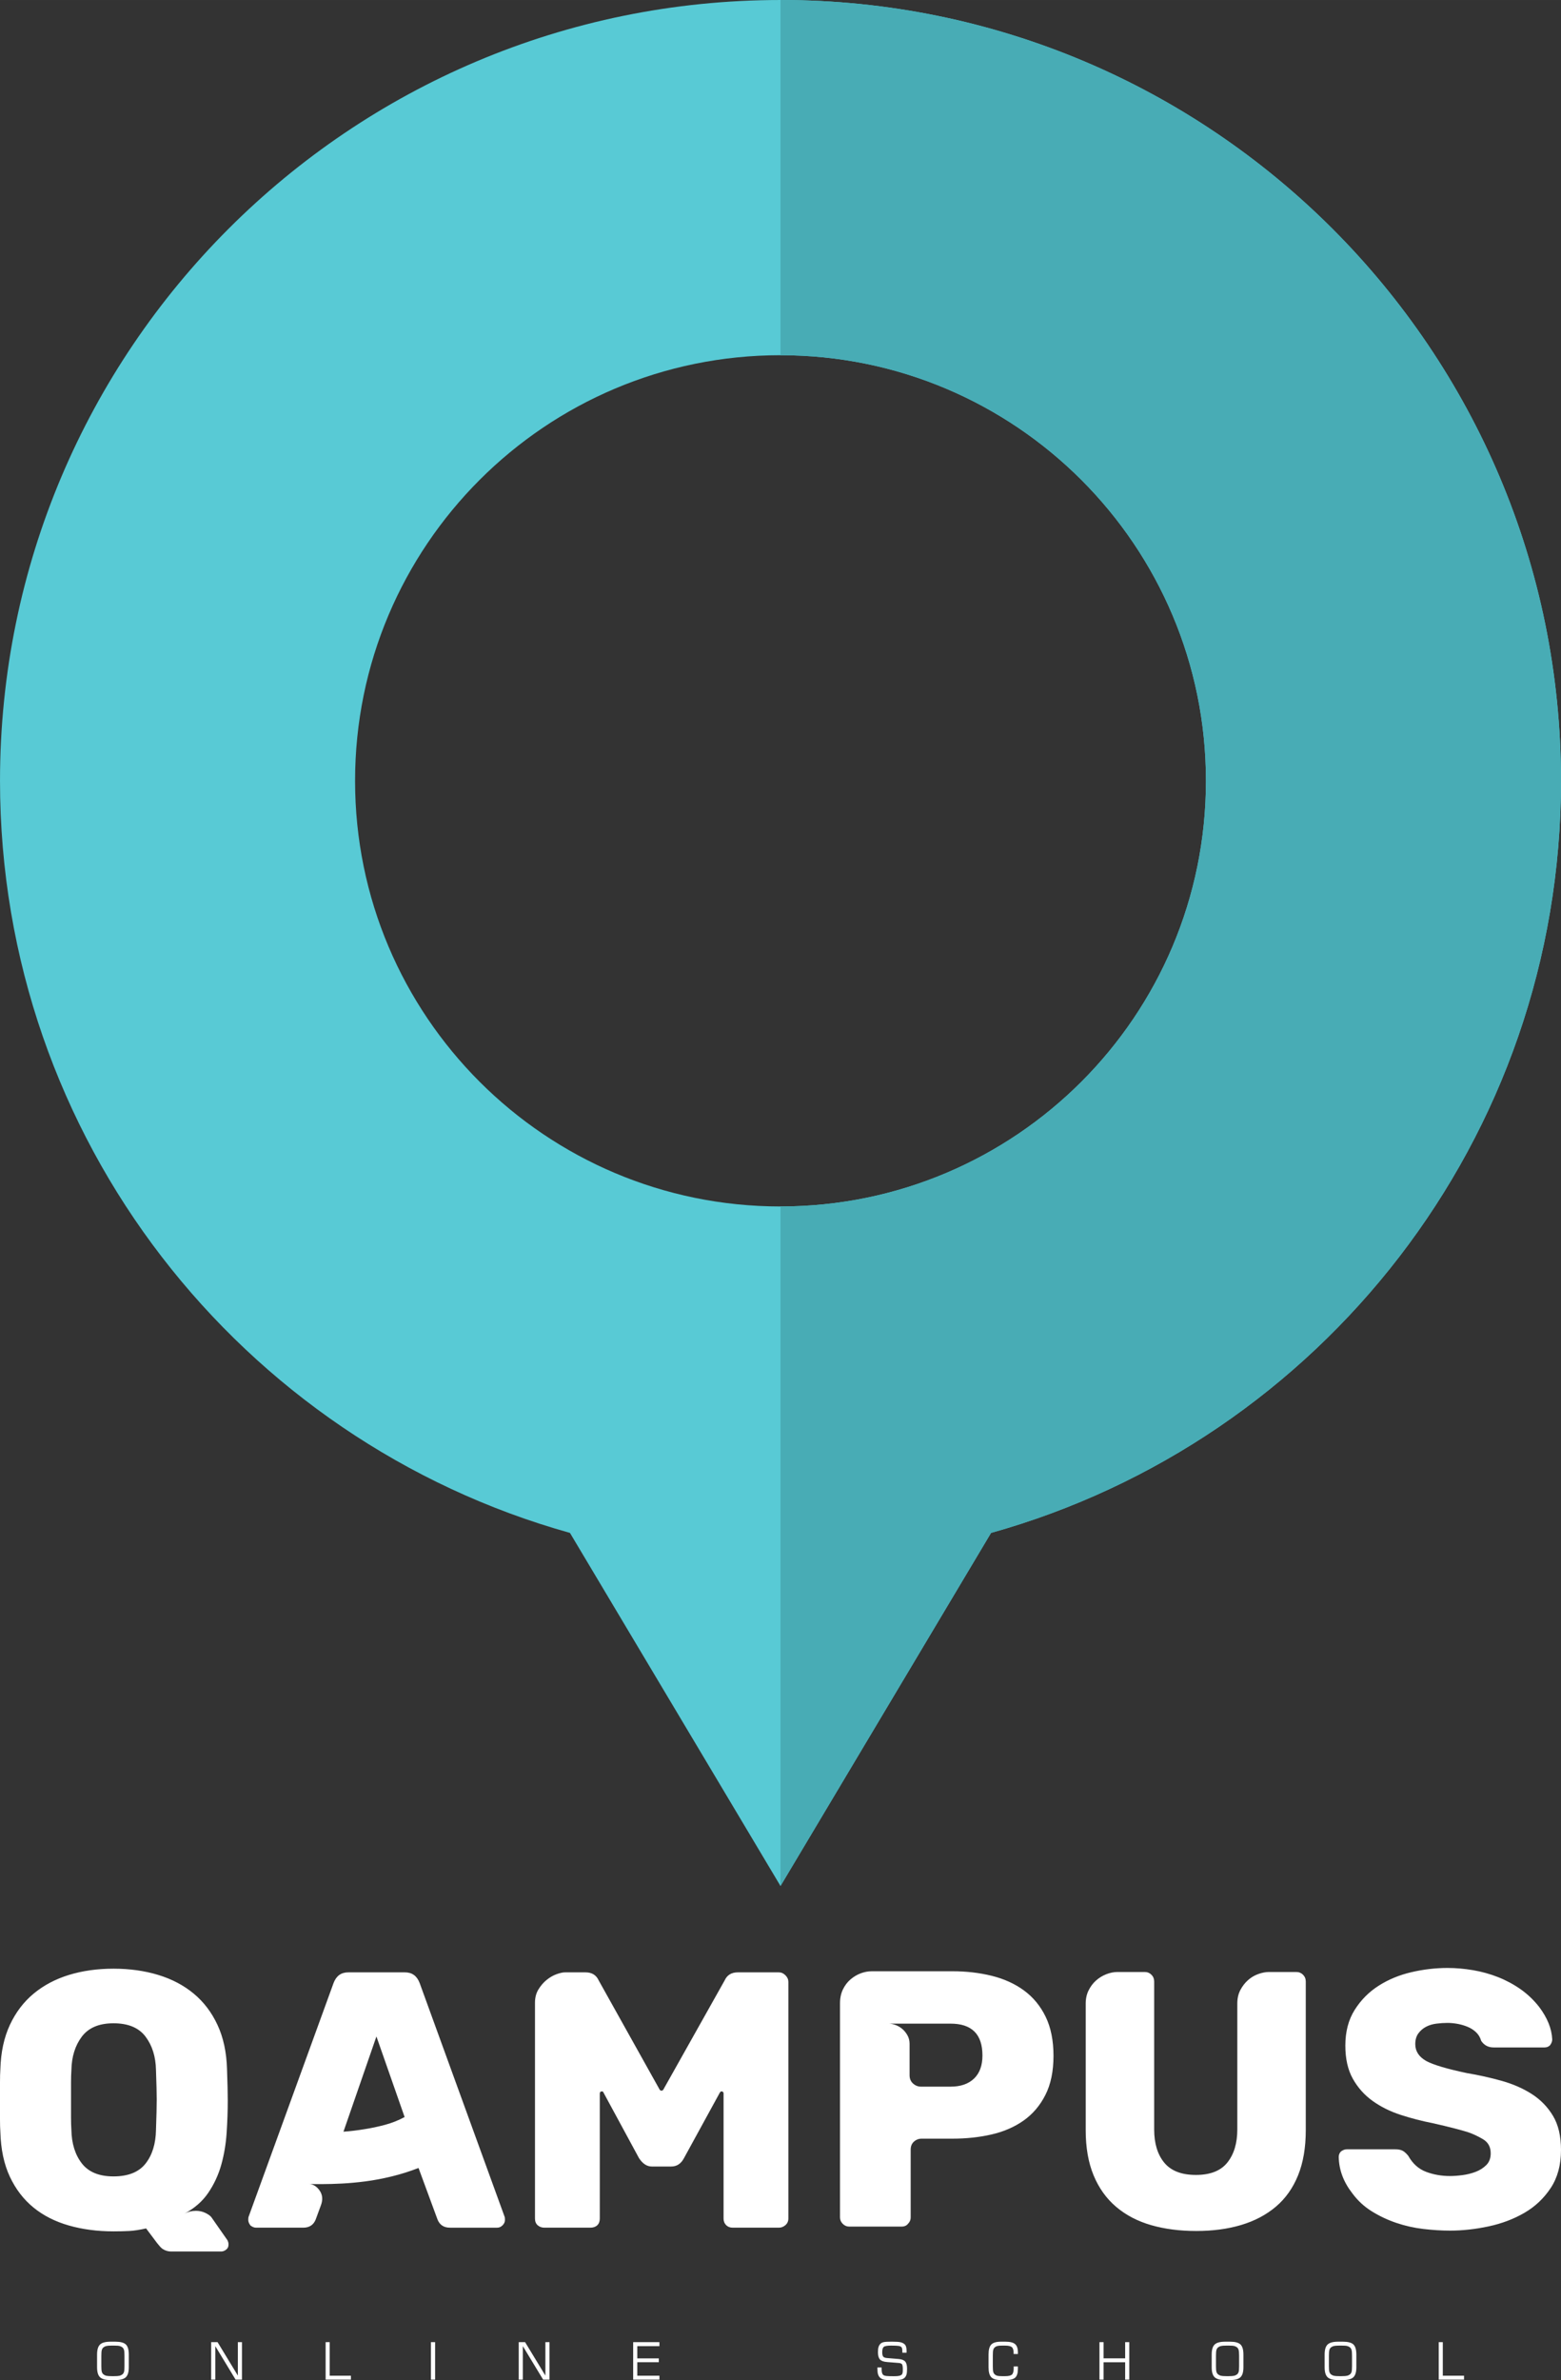
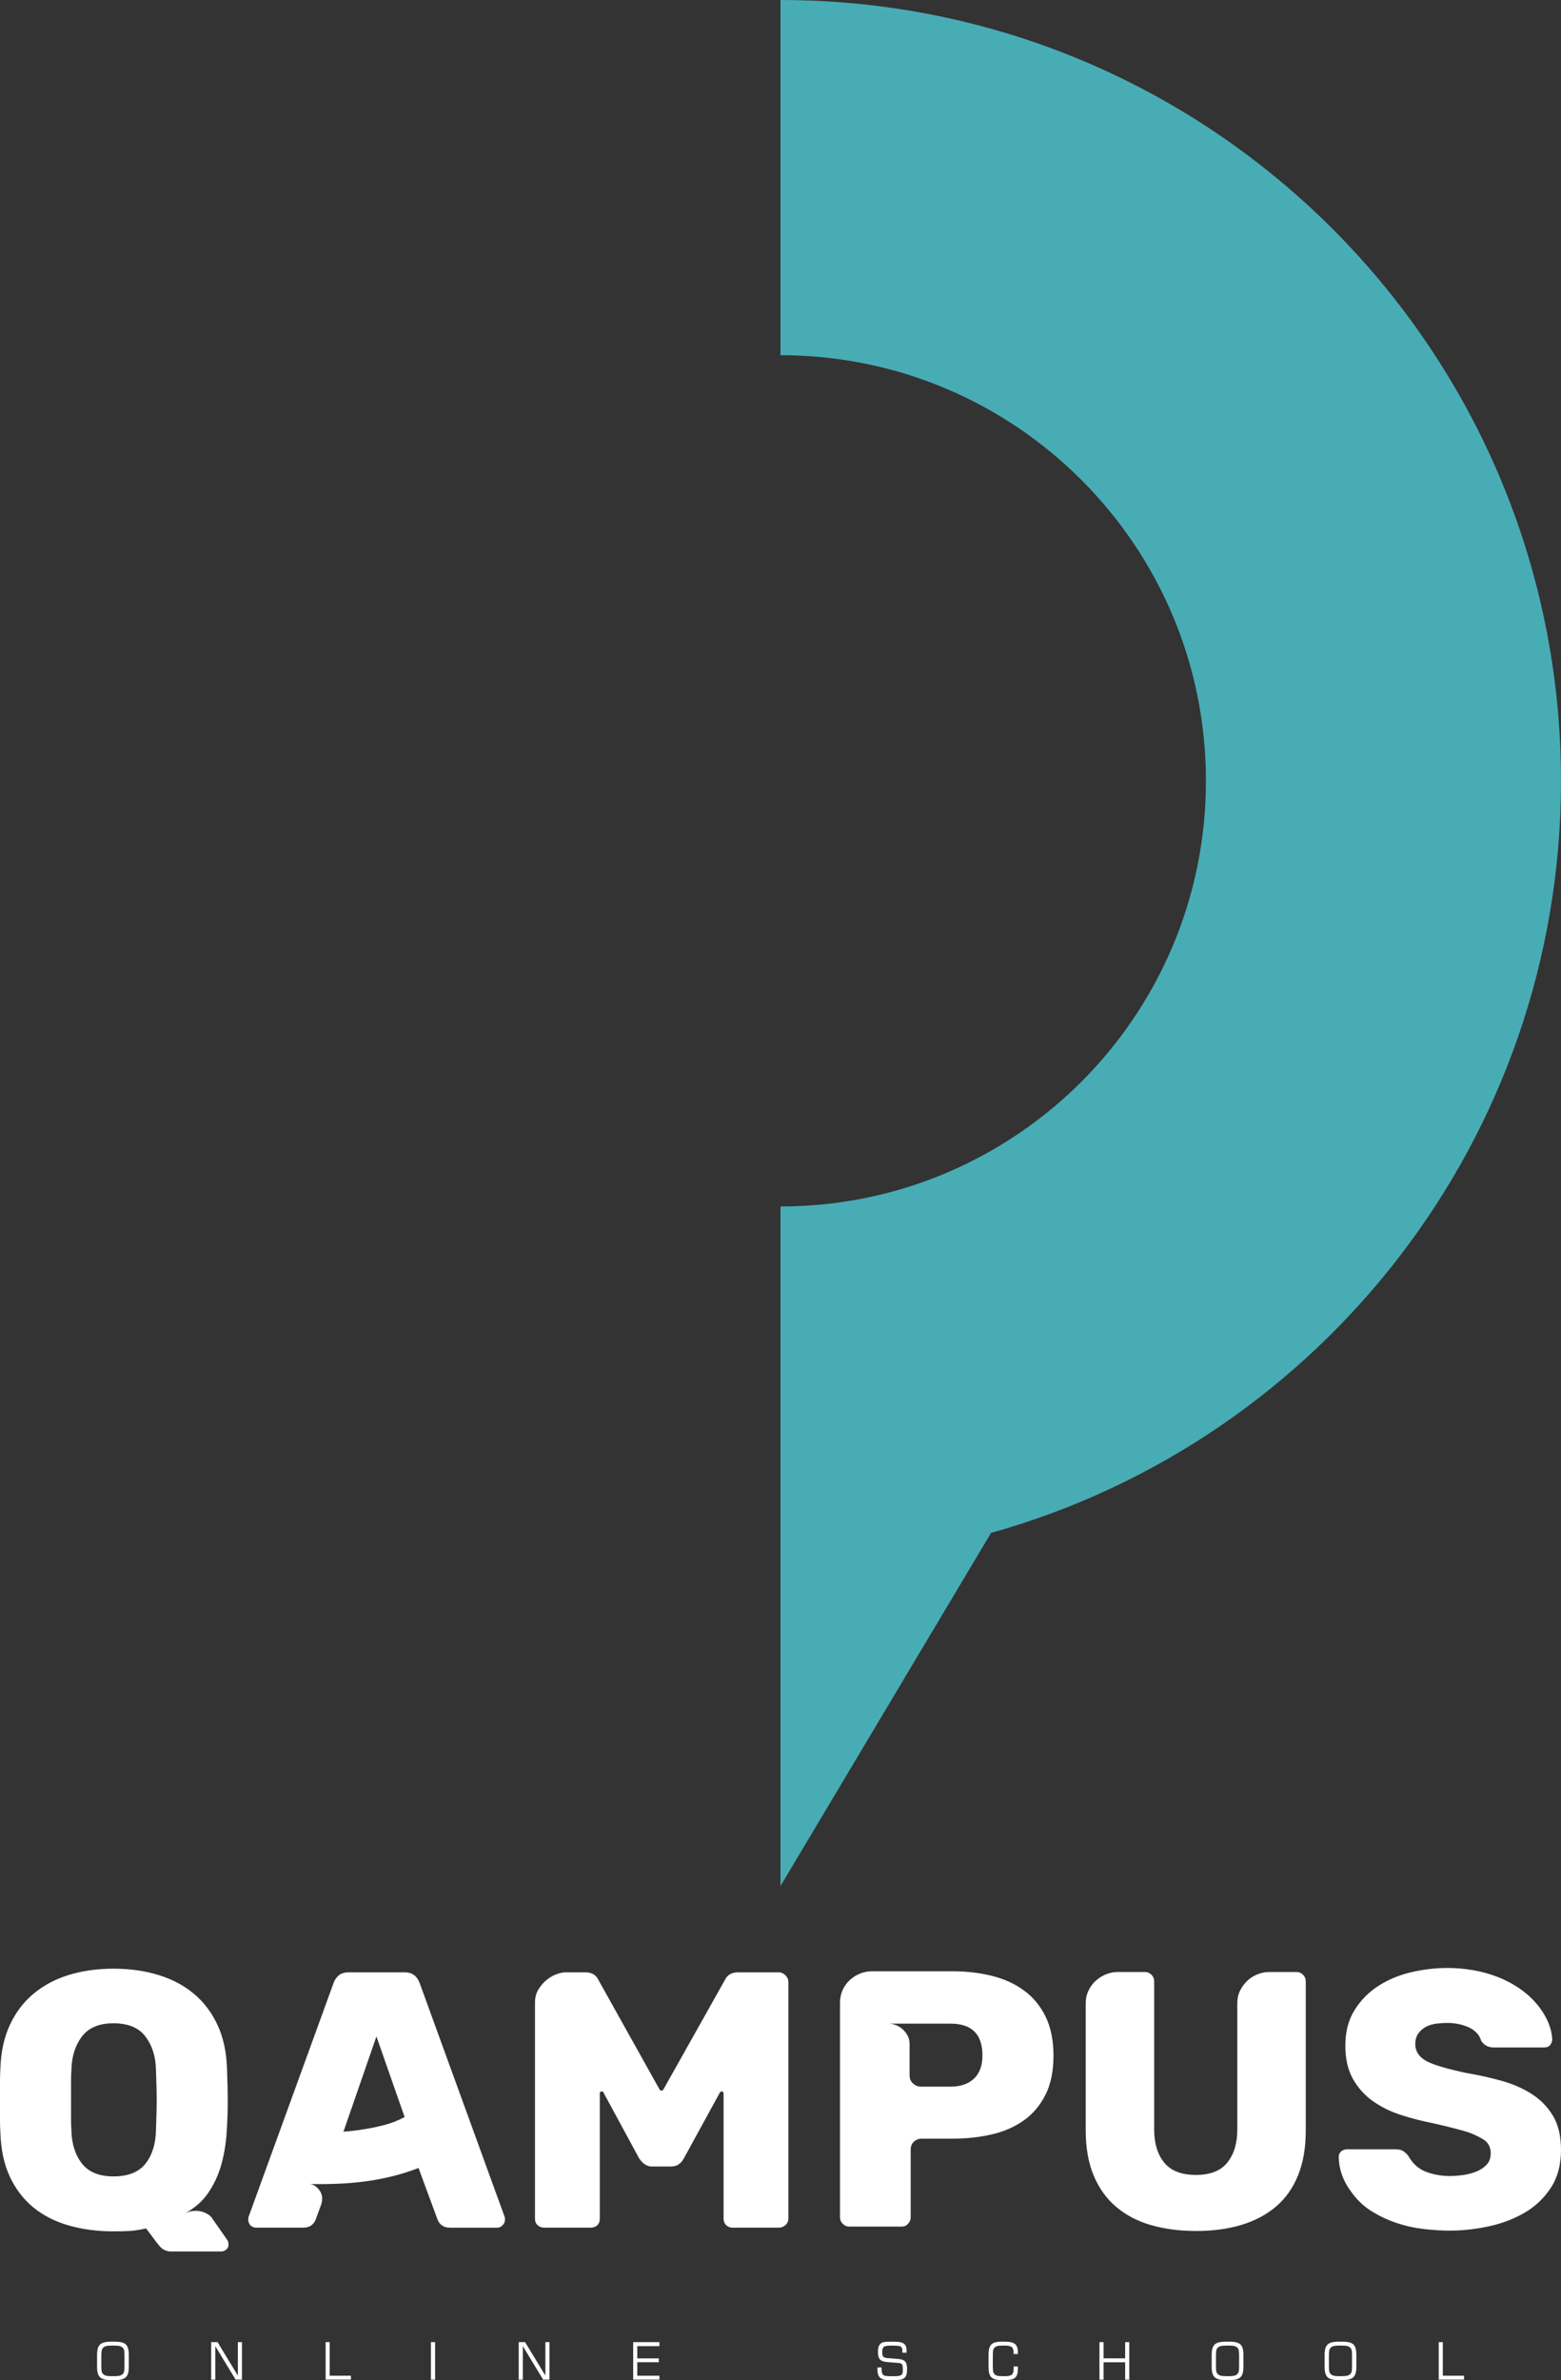
<svg xmlns="http://www.w3.org/2000/svg" xml:space="preserve" width="95.711mm" height="145.872mm" style="shape-rendering:geometricPrecision; text-rendering:geometricPrecision; image-rendering:optimizeQuality; fill-rule:evenodd; clip-rule:evenodd" viewBox="0 0 9571.16 14587.23">
  <rect x="0" y="0" width="9571.16" height="14587.23" fill="#333333" stroke="none" />
  <defs>
    <style type="text/css">  .fil1 {fill:#48ACB5} .fil0 {fill:#58CAD5} .fil2 {fill:white;fill-rule:nonzero}  </style>
  </defs>
  <g id="Слой_x0020_1">
    <g id="_1182038932176">
      <g>
-         <path class="fil0" d="M4785.61 0c2642.96,0 4785.55,2142.56 4785.55,4785.56 0,2195.69 -1478.77,4045.78 -3494.6,4609.22l-1290.95 2164.03 -0.1 0 -1290.9 -2164.03c-2015.84,-563.44 -3494.56,-2413.53 -3494.56,-4609.22 0,-2643 2142.55,-4785.56 4785.56,-4785.56zm0 2176.97c1440.68,0 2608.55,1167.91 2608.55,2608.59 0,1440.68 -1167.87,2608.55 -2608.55,2608.55 -1440.68,0 -2608.55,-1167.87 -2608.55,-2608.55 0,-1440.68 1167.87,-2608.59 2608.55,-2608.59z" />
        <path class="fil1" d="M4785.61 0c2642.96,0 4785.55,2142.56 4785.55,4785.56 0,2195.69 -1478.77,4045.78 -3494.6,4609.22l-1290.95 2164.03 -0.05 0 0 -4164.7 0.05 0c1440.68,0 2608.55,-1167.87 2608.55,-2608.55 0,-1440.68 -1167.87,-2608.59 -2608.55,-2608.59l-0.05 0 0 -2176.97 0.05 0z" />
      </g>
      <path class="fil2" d="M1129.31 13567.59c22.41,-12 46.36,-17.97 71.85,-17.97 20.92,0 40.01,4.11 57.24,12.37 17.18,8.22 29.55,16.86 37.07,25.82l98.75 141.42c4.48,9.01 6.72,16.48 6.72,22.5l0 6.73c0,12 -4.85,21.66 -14.61,29.13 -9.67,7.52 -19.8,11.25 -30.26,11.25l-307.58 0c-17.98,0 -35.2,-5.23 -51.69,-15.73 -5.97,-4.48 -11.62,-9.71 -16.8,-15.69 -5.23,-5.98 -10.84,-12.7 -16.86,-20.22l-67.32 -89.78c-40.44,8.97 -74.84,14.2 -103.32,15.69 -28.44,1.54 -60.61,2.29 -96.56,2.29 -98.79,0 -190.07,-12 -273.92,-35.95 -83.76,-23.95 -156.03,-60.6 -216.63,-110 -60.61,-49.44 -108.88,-112.29 -144.79,-188.62 -35.95,-76.34 -55.37,-167.62 -58.36,-273.93 -1.49,-20.91 -2.24,-47.1 -2.24,-78.57 0,-31.42 0,-69.62 0,-114.48 0,-41.93 0,-78.95 0,-111.17 0,-32.12 0.75,-59.48 2.24,-81.94 2.99,-103.27 22.41,-193.43 58.36,-270.56 35.91,-77.08 84.56,-141.04 145.91,-191.93 61.34,-50.85 133.57,-89.04 216.63,-114.53 83.11,-25.4 174.01,-38.15 272.8,-38.15 98.84,0 190.12,12.75 273.97,38.15 83.81,25.49 156.41,63.68 217.76,114.53 61.35,50.89 110.04,114.85 145.9,191.93 35.95,77.13 55.37,167.29 58.36,270.56 1.54,43.42 2.66,81.19 3.41,113.41 0.75,32.17 1.12,58.73 1.12,79.7 0,62.84 -2.24,128.34 -6.77,196.42 -4.48,68.11 -15.27,133.25 -32.5,195.34 -17.22,62.14 -43.84,119.76 -79.69,172.89 -35.95,53.13 -85.35,96.13 -148.19,129.09zm-172.89 -514.18c1.49,-41.88 2.61,-78.58 3.36,-109.95 0.75,-31.47 1.12,-56.87 1.12,-76.34 0,-17.97 -0.37,-41.92 -1.12,-71.85 -0.75,-29.97 -1.87,-65.83 -3.36,-107.8 -1.5,-82.32 -22.83,-150.76 -63.96,-205.39 -41.18,-54.67 -106.69,-81.94 -196.52,-81.94 -88.29,0 -153,27.27 -194.22,81.94 -41.13,54.63 -62.47,123.07 -63.97,205.39 -1.49,21.01 -2.24,46.4 -2.24,76.33 0,29.98 0,64.39 0,103.32 0,41.88 0,78.21 0,108.83 0,30.73 0.75,56.54 2.24,77.46 1.5,83.85 22.84,152.35 63.97,205.48 41.22,53.13 105.93,79.7 194.22,79.7 89.83,0 155.34,-26.2 196.52,-78.58 41.13,-52.39 62.46,-121.25 63.96,-206.6zm579.26 586.04c-9.01,-12 -13.49,-23.21 -13.49,-33.67 0,-10.5 0.75,-17.22 2.24,-20.21l520.86 -1432.42c16.48,-43.42 46.46,-65.13 89.83,-65.13l348.02 0c43.37,0 73.34,21.71 89.83,65.13l520.85 1432.42c1.5,2.99 2.25,9.71 2.25,20.21 0,11.96 -4.91,22.79 -14.62,32.55 -9.76,9.71 -20.54,14.56 -32.54,14.56l-289.66 0c-37.39,0 -62.84,-16.43 -76.33,-49.35l-116.72 -316.59c-53.93,20.96 -108.51,38.14 -163.88,51.64 -55.42,13.49 -108.93,23.57 -160.56,30.34 -51.64,6.68 -99.92,11.16 -144.78,13.4 -44.92,2.29 -83.81,3.41 -116.77,3.41 -20.97,0 -38.89,0 -53.88,0 -14.99,0 -26.19,-0.75 -33.71,-2.29 28.48,3.04 51.31,17.6 68.49,43.84 17.23,26.15 19.1,56.5 5.6,90.91l-31.37 85.34c-13.49,32.92 -38.94,49.35 -76.34,49.35l-289.65 0c-10.51,0 -21.71,-4.48 -33.67,-13.44zm570.21 -574.79c41.98,-2.98 85.35,-8.21 130.26,-15.68 38.9,-5.98 79.7,-14.62 122.33,-25.82 42.72,-11.25 83.48,-27.36 122.42,-48.33l-172.89 -493.87 -202.12 583.7zm2669.53 -976.63c14.99,0 28.48,5.98 40.48,17.93 11.95,12 17.93,25.49 17.93,40.43l0 1450.44c0,16.39 -5.98,29.88 -17.93,40.39 -12,10.45 -25.49,15.68 -40.48,15.68l-282.84 0c-16.48,0 -29.98,-5.23 -40.43,-15.68 -10.46,-10.51 -15.69,-24 -15.69,-40.39l0 -765.65c0,-9.01 -4.48,-13.49 -13.49,-13.49 -2.99,0 -5.98,2.24 -8.97,6.77l-220.04 401.85c-17.98,34.46 -44.17,51.68 -78.58,51.68l-119.01 0c-29.93,0 -56.12,-17.22 -78.57,-51.68l-217.76 -401.85c-1.49,-4.53 -4.48,-6.77 -9.01,-6.77 -8.97,0 -13.45,4.48 -13.45,13.49l0 765.65c0,17.88 -5.27,31.75 -15.73,41.51 -10.51,9.71 -24.65,14.56 -42.63,14.56l-280.69 0c-16.48,0 -30.25,-4.85 -41.51,-14.56 -11.25,-9.76 -16.85,-23.63 -16.85,-41.51l0 -1322.47c0,-31.42 7.14,-58.73 21.34,-81.93 14.24,-23.16 31.04,-42.63 50.51,-58.36 19.47,-15.74 39.69,-27.36 60.6,-34.83 20.97,-7.47 38.2,-11.21 51.69,-11.21l125.68 0c38.94,0 65.88,16.44 80.82,49.4l374.96 671.33c2.99,2.94 5.97,4.44 8.96,4.44 4.49,0 8.27,-1.5 11.25,-4.44l377.2 -671.33c14.94,-32.96 41.88,-49.4 80.82,-49.4l251.42 0zm1683.97 511.89c0,94.32 -16.48,174.01 -49.44,239.1 -32.91,65.13 -77.46,117.51 -133.58,157.15 -56.12,39.69 -121.62,68.12 -196.46,85.35 -74.84,17.23 -154.91,25.82 -240.21,25.82l-188.58 0c-17.97,0 -33.71,5.97 -47.2,17.97 -13.45,11.95 -20.17,28.44 -20.17,49.4l0 415.34c0,14.99 -5.23,27.69 -15.74,38.15 -8.96,11.99 -22.45,17.97 -40.43,17.97l-321.03 0c-14.99,0 -28.06,-5.6 -39.26,-16.85 -11.26,-11.21 -16.86,-24.28 -16.86,-39.27l0 -1313.45c0,-31.38 5.98,-59.49 17.98,-84.18 11.95,-24.66 27.64,-45.29 47.11,-61.73 19.46,-16.48 40.43,-28.85 62.84,-37.07 22.5,-8.21 44.96,-12.32 67.42,-12.32l493.92 0c85.3,0 165.74,9.34 241.33,28.01 75.59,18.72 141.47,48.7 197.59,89.83 56.12,41.18 100.28,94.68 132.45,160.52 32.22,65.87 48.32,145.94 48.32,240.25zm-435.6 -2.24c0,-130.21 -65.08,-195.29 -195.3,-195.29l-379.48 0c11.99,0 25.49,2.61 40.43,7.79 14.98,5.23 28.8,13.12 41.55,23.58 12.7,10.5 23.58,23.62 32.54,39.31 9.01,15.74 13.5,33.29 13.5,52.76l0 193.1c0,20.92 7.09,37.78 21.29,50.52 14.24,12.7 30.34,19.1 48.32,19.1l181.85 0c61.35,0 109.25,-16.48 143.66,-49.45 34.41,-32.91 51.64,-80.07 51.64,-141.42zm633.14 458.02l0 -776.85c0,-29.88 5.98,-56.87 17.98,-80.82 11.95,-23.95 27.31,-44.12 45.99,-60.6 18.72,-16.48 39.68,-29.23 62.89,-38.19 23.2,-8.97 46.03,-13.45 68.49,-13.45l166.12 0c16.43,0 30.3,5.6 41.55,16.81 11.21,11.25 16.81,25.07 16.81,41.55l0 907.07c0,85.3 20.63,153.04 61.77,203.19 41.18,50.09 105.89,75.21 194.22,75.21 88.29,0 152.67,-25.49 193.06,-76.33 40.43,-50.9 60.65,-118.27 60.65,-202.07l0 -772.37c0,-31.38 6.35,-59.11 19.05,-83.06 12.7,-23.95 28.43,-44.12 47.15,-60.6 18.72,-16.48 39.64,-28.86 62.89,-37.07 23.21,-8.27 45.24,-12.33 66.21,-12.33l166.16 0c16.44,0 30.3,5.6 41.55,16.81 11.16,11.25 16.81,25.07 16.81,41.55l0 911.55c0,106.26 -15.69,198.33 -47.15,276.16 -31.47,77.83 -76.71,141.8 -135.82,191.99 -59.16,50.09 -129.89,87.54 -212.2,112.24 -82.31,24.69 -174.38,37.02 -276.12,37.02 -101.78,0 -194.22,-11.95 -277.28,-35.9 -83.11,-24 -154.54,-61.4 -214.44,-112.24 -59.86,-50.94 -105.89,-115.28 -138.06,-193.11 -32.17,-77.83 -48.28,-169.9 -48.28,-276.16zm2914.22 121.25c0,91.32 -20.96,168.78 -62.84,232.37 -41.88,63.59 -95.8,114.53 -161.63,152.67 -65.88,38.19 -139.18,65.83 -220,83.06 -80.87,17.23 -159.44,25.82 -235.78,25.82 -52.38,0 -107.01,-3.36 -163.88,-10.09 -56.91,-6.77 -111.91,-19.09 -165.04,-37.07 -53.13,-17.93 -103.28,-41.5 -150.38,-70.73 -47.21,-29.13 -87.22,-66.2 -120.18,-111.07 -53.83,-68.91 -81.57,-143.01 -83.06,-222.33 0,-13.45 4.48,-24.66 13.49,-33.67 11.96,-8.96 23.95,-13.44 35.95,-13.44l296.34 0c19.47,0 34.78,2.99 45.98,8.96 11.26,5.98 22.84,16.48 34.83,31.42 26.94,47.91 63.22,80.45 108.93,97.68 45.61,17.22 94.64,25.81 147.02,25.81 22.41,0 47.9,-1.86 76.34,-5.6 28.43,-3.73 55.37,-10.5 80.81,-20.21 25.45,-9.76 47.16,-23.58 65.14,-41.51 17.97,-17.98 26.93,-41.97 26.93,-71.85 0,-38.94 -15.73,-67.75 -47.15,-86.47 -31.42,-18.72 -62.84,-33.29 -94.31,-43.8 -23.91,-7.47 -53.51,-15.68 -88.71,-24.65 -35.16,-9.01 -75.96,-18.72 -122.32,-29.22 -68.87,-13.45 -135.45,-30.68 -199.83,-51.6 -64.39,-20.96 -121.63,-49.44 -171.72,-85.34 -50.19,-35.95 -90.58,-81.19 -121.3,-135.87 -30.63,-54.62 -45.99,-122.32 -45.99,-203.14 0,-85.34 19.05,-158.32 57.24,-218.92 38.19,-60.65 87.22,-110 147.07,-148.19 59.86,-38.15 126.85,-65.88 200.95,-83.06 74.09,-17.23 147.82,-25.82 221.12,-25.82 50.89,0 102.95,4.48 156.08,13.49 53.08,8.97 104.39,23.16 153.79,42.63 49.35,19.47 95.38,44.17 138.06,74.1 42.67,29.92 80.44,65.83 113.4,107.75 50.85,67.37 77.83,133.95 80.82,199.83 0,11.95 -4.53,23.95 -13.49,35.95 -8.96,8.97 -20.22,13.45 -33.71,13.45l-312.07 0c-32.91,0 -58.36,-13.45 -76.33,-40.44 -5.98,-20.91 -16.44,-38.51 -31.38,-52.75 -14.98,-14.2 -32.59,-25.45 -52.8,-33.67 -20.17,-8.26 -40.76,-14.19 -61.72,-17.92 -20.97,-3.74 -41.14,-5.65 -60.65,-5.65 -22.46,0 -45.29,1.54 -68.45,4.53 -23.2,2.98 -44.17,9.29 -62.84,19.04 -18.72,9.72 -34.46,23.21 -47.2,40.44 -12.7,17.22 -19.1,39.26 -19.1,66.2 0,43.37 22.46,77.83 67.42,103.32 44.87,23.91 127.93,48.61 249.18,74.05 71.85,12 142.58,27.69 212.2,47.16 69.56,19.47 131.28,46.41 185.16,80.81 53.93,34.46 97.3,78.96 130.26,133.63 32.92,54.62 49.35,124.56 49.35,209.91z" />
      <path class="fil2" d="M699.35 14375.63l-14.19 0c-16.11,0 -27.5,0.94 -34.22,2.66 -6.68,1.73 -12.42,4.67 -17.23,8.78 -4.53,3.88 -7.71,9.15 -9.53,15.78 -1.86,6.63 -2.8,18.02 -2.8,34.13l0 65.04c0,16.06 0.94,27.31 2.8,33.85 1.82,6.49 5,11.72 9.53,15.59 4.81,4.11 10.55,7.05 17.23,8.83 6.72,1.72 18.11,2.61 34.22,2.61l14.19 0c16.11,0 27.59,-0.89 34.36,-2.61 6.82,-1.78 12.61,-4.72 17.47,-8.83 4.38,-3.78 7.51,-8.87 9.29,-15.26 1.77,-6.35 2.7,-17.7 2.7,-34.18l0 -65.32c0,-16.15 -0.98,-27.54 -2.8,-34.17 -1.86,-6.63 -4.99,-11.86 -9.52,-15.78 -4.76,-3.97 -10.41,-6.82 -17.14,-8.55 -6.67,-1.73 -18.11,-2.57 -34.36,-2.57zm-104.16 54.77c0,-29.37 6.02,-49.82 18.21,-61.4 12.09,-11.58 33.61,-17.36 64.57,-17.36l28.94 0c31.24,0 52.81,5.69 64.81,17.13 11.95,11.39 17.97,31.98 17.97,61.63l0 77.78c0,29.46 -6.11,49.91 -18.3,61.44 -12.14,11.54 -33.66,17.28 -64.48,17.28l-28.94 0c-30.96,0 -52.48,-5.74 -64.57,-17.28 -12.19,-11.53 -18.21,-31.98 -18.21,-61.44l0 -77.78zm699.63 153.65l0 -229.57 39.17 0 124.38 204.87 0 -204.87 25.26 0 0 229.57 -39.13 0 -124.42 -205.2 0 205.2 -25.26 0zm701.77 0l0 -229.57 24.94 0 0 205.57 130.12 0 0 24 -155.06 0zm645.66 0l0 -229.57 25.59 0 0 229.57 -25.59 0zm538.18 0l0 -229.57 39.17 0 124.38 204.87 0 -204.87 25.26 0 0 229.57 -39.12 0 -124.43 -205.2 0 205.2 -25.26 0zm701.78 0l0 -229.57 161.03 0 0 24.33 -135.77 0 0 75.17 131.94 0 0 23.34 -131.94 0 0 82.73 135.77 0 0 24 -161.03 0zm1497.69 -74.79l25.58 0 0 4.34c0,13.68 1.03,23.72 3.08,30.21 2.06,6.44 5.42,11.01 10.18,13.72 3.69,2.06 9.39,3.5 17.09,4.34 7.7,0.94 23.58,1.36 47.62,1.36 13.12,0 23.21,-0.84 30.44,-2.52 7.19,-1.78 12.52,-4.49 16.02,-8.27 1.96,-2.05 3.36,-5.55 4.34,-10.5 0.89,-4.95 1.35,-11.63 1.35,-20.03 0,-17.04 -1.72,-27.73 -5.13,-32.12 -3.46,-4.35 -10.23,-7.01 -20.41,-7.8l-70.87 -5.56c-21.2,-1.63 -35.81,-6.95 -43.93,-15.87 -8.17,-8.96 -12.19,-24 -12.19,-45.24 0,-13.35 1.31,-24.09 3.97,-32.22 2.71,-8.07 7,-14.8 13.03,-20.17 4.57,-4.1 11.06,-7 19.42,-8.73 8.31,-1.72 23.02,-2.56 44.07,-2.56l8.22 0c23.53,0 40.15,1.16 49.77,3.45 9.62,2.24 17.65,6.16 24.14,11.67 4.43,3.74 7.7,9.01 9.8,15.83 2.1,6.86 3.18,15.36 3.18,25.59 0,2.94 -0.05,5.27 -0.14,6.86 -0.05,1.54 -0.1,2.99 -0.19,4.25l-25.59 0 0 -5.75c0,-8.4 -0.46,-14.84 -1.44,-19.32 -0.98,-4.44 -2.52,-7.8 -4.72,-9.95 -3.17,-3.17 -8.87,-5.42 -17.04,-6.68 -8.22,-1.3 -23.72,-1.96 -46.59,-1.96 -23.68,0 -38.57,2.71 -44.59,8.03 -6.07,5.37 -9.11,16.06 -9.11,32.03 0,13.17 2.01,22.27 5.93,27.22 3.97,5 11.58,7.94 22.93,8.87l72.27 6.03c18.91,1.63 32.12,6.81 39.73,15.64 7.57,8.77 11.4,23.43 11.4,44.02 0,14.99 -1.03,26.34 -2.99,33.9 -1.92,7.52 -5.14,13.82 -9.67,18.91 -5.55,6.25 -13.02,10.6 -22.41,13.12 -9.43,2.57 -26.52,3.83 -51.45,3.83l-11.44 0c-21.15,0 -36.09,-1.12 -44.87,-3.27 -8.82,-2.15 -16.1,-5.88 -22.03,-11.25 -5.7,-4.95 -9.99,-11.68 -12.66,-20.08 -2.75,-8.4 -4.1,-19.14 -4.1,-32.08l0 -11.29zm681.28 -78.91c0,-29.46 5.6,-49.91 16.85,-61.44 11.3,-11.53 31.14,-17.27 59.62,-17.27l26.85 0c28.29,0 48.13,4.94 59.53,14.89 11.44,9.94 17.13,26.8 17.13,50.61l0 9.99 -26.24 0 0 -6.3c0,-17.37 -3.5,-29.23 -10.64,-35.58 -7.1,-6.4 -20.97,-9.62 -41.65,-9.62l-17.74 0c-13.87,0 -23.95,0.84 -30.3,2.57 -6.35,1.73 -11.58,4.58 -15.78,8.55 -4.25,3.92 -7.19,9.01 -8.92,15.31 -1.68,6.35 -2.52,17.83 -2.52,34.6l0 65.36c0,16.62 0.84,28.11 2.52,34.46 1.73,6.3 4.67,11.43 8.92,15.31 4.2,4.01 9.29,6.86 15.36,8.59 5.97,1.68 16.25,2.52 30.72,2.52l17.74 0c21.2,0 35.3,-3.31 42.3,-9.99 6.96,-6.68 10.46,-19.52 10.46,-38.42 0,-2.9 -0.05,-5.09 -0.09,-6.63 -0.05,-1.55 -0.1,-2.99 -0.19,-4.35l26.05 0 0 15.13c0,25.54 -5.55,43.33 -16.62,53.27 -11.02,9.99 -31.09,14.99 -60.04,14.99l-26.85 0c-28.48,0 -48.32,-5.79 -59.62,-17.32 -11.25,-11.53 -16.85,-31.98 -16.85,-61.4l0 -77.83zm680.02 153.7l0 -229.57 25.26 0 0 99.17 132.31 0 0 -99.17 25.26 0 0 229.57 -25.26 0 0 -106.4 -132.31 0 0 106.4 -25.26 0zm792.4 -208.42l-14.2 0c-16.1,0 -27.5,0.94 -34.22,2.66 -6.68,1.73 -12.42,4.67 -17.23,8.78 -4.57,3.88 -7.75,9.15 -9.57,15.78 -1.87,6.63 -2.8,18.02 -2.8,34.13l0 65.04c0,16.06 0.93,27.31 2.8,33.85 1.82,6.49 5,11.72 9.57,15.59 4.81,4.11 10.55,7.05 17.23,8.83 6.72,1.72 18.12,2.61 34.22,2.61l14.2 0c16.1,0 27.59,-0.89 34.36,-2.61 6.82,-1.78 12.6,-4.72 17.46,-8.83 4.39,-3.78 7.52,-8.87 9.29,-15.26 1.78,-6.35 2.71,-17.7 2.71,-34.18l0 -65.32c0,-16.15 -0.98,-27.54 -2.8,-34.17 -1.87,-6.63 -5,-11.86 -9.53,-15.78 -4.76,-3.97 -10.41,-6.82 -17.13,-8.55 -6.68,-1.73 -18.12,-2.57 -34.36,-2.57zm-104.21 54.77c0,-29.37 6.02,-49.82 18.21,-61.4 12.09,-11.58 33.66,-17.36 64.61,-17.36l28.95 0c31.23,0 52.8,5.69 64.8,17.13 11.96,11.39 17.98,31.98 17.98,61.63l0 77.78c0,29.46 -6.12,49.91 -18.3,61.44 -12.14,11.54 -33.67,17.28 -64.48,17.28l-28.95 0c-30.95,0 -52.52,-5.74 -64.61,-17.28 -12.19,-11.53 -18.21,-31.98 -18.21,-61.44l0 -77.78zm796.6 -54.77l-14.2 0c-16.1,0 -27.49,0.94 -34.22,2.66 -6.67,1.73 -12.42,4.67 -17.23,8.78 -4.52,3.88 -7.7,9.15 -9.52,15.78 -1.87,6.63 -2.8,18.02 -2.8,34.13l0 65.04c0,16.06 0.93,27.31 2.8,33.85 1.82,6.49 5,11.72 9.52,15.59 4.81,4.11 10.56,7.05 17.23,8.83 6.73,1.72 18.12,2.61 34.22,2.61l14.2 0c16.11,0 27.59,-0.89 34.36,-2.61 6.82,-1.78 12.61,-4.72 17.46,-8.83 4.39,-3.78 7.52,-8.87 9.29,-15.26 1.78,-6.35 2.71,-17.7 2.71,-34.18l0 -65.32c0,-16.15 -0.98,-27.54 -2.8,-34.17 -1.87,-6.63 -5,-11.86 -9.52,-15.78 -4.77,-3.97 -10.42,-6.82 -17.14,-8.55 -6.68,-1.73 -18.11,-2.57 -34.36,-2.57zm-104.16 54.77c0,-29.37 6.02,-49.82 18.2,-61.4 12.1,-11.58 33.62,-17.36 64.57,-17.36l28.95 0c31.24,0 52.81,5.69 64.81,17.13 11.95,11.39 17.97,31.98 17.97,61.63l0 77.78c0,29.46 -6.12,49.91 -18.3,61.44 -12.14,11.54 -33.66,17.28 -64.48,17.28l-28.95 0c-30.95,0 -52.47,-5.74 -64.57,-17.28 -12.18,-11.53 -18.2,-31.98 -18.2,-61.44l0 -77.78zm699.63 153.65l0 -229.57 24.93 0 0 205.57 130.12 0 0 24 -155.05 0z" />
    </g>
  </g>
</svg>